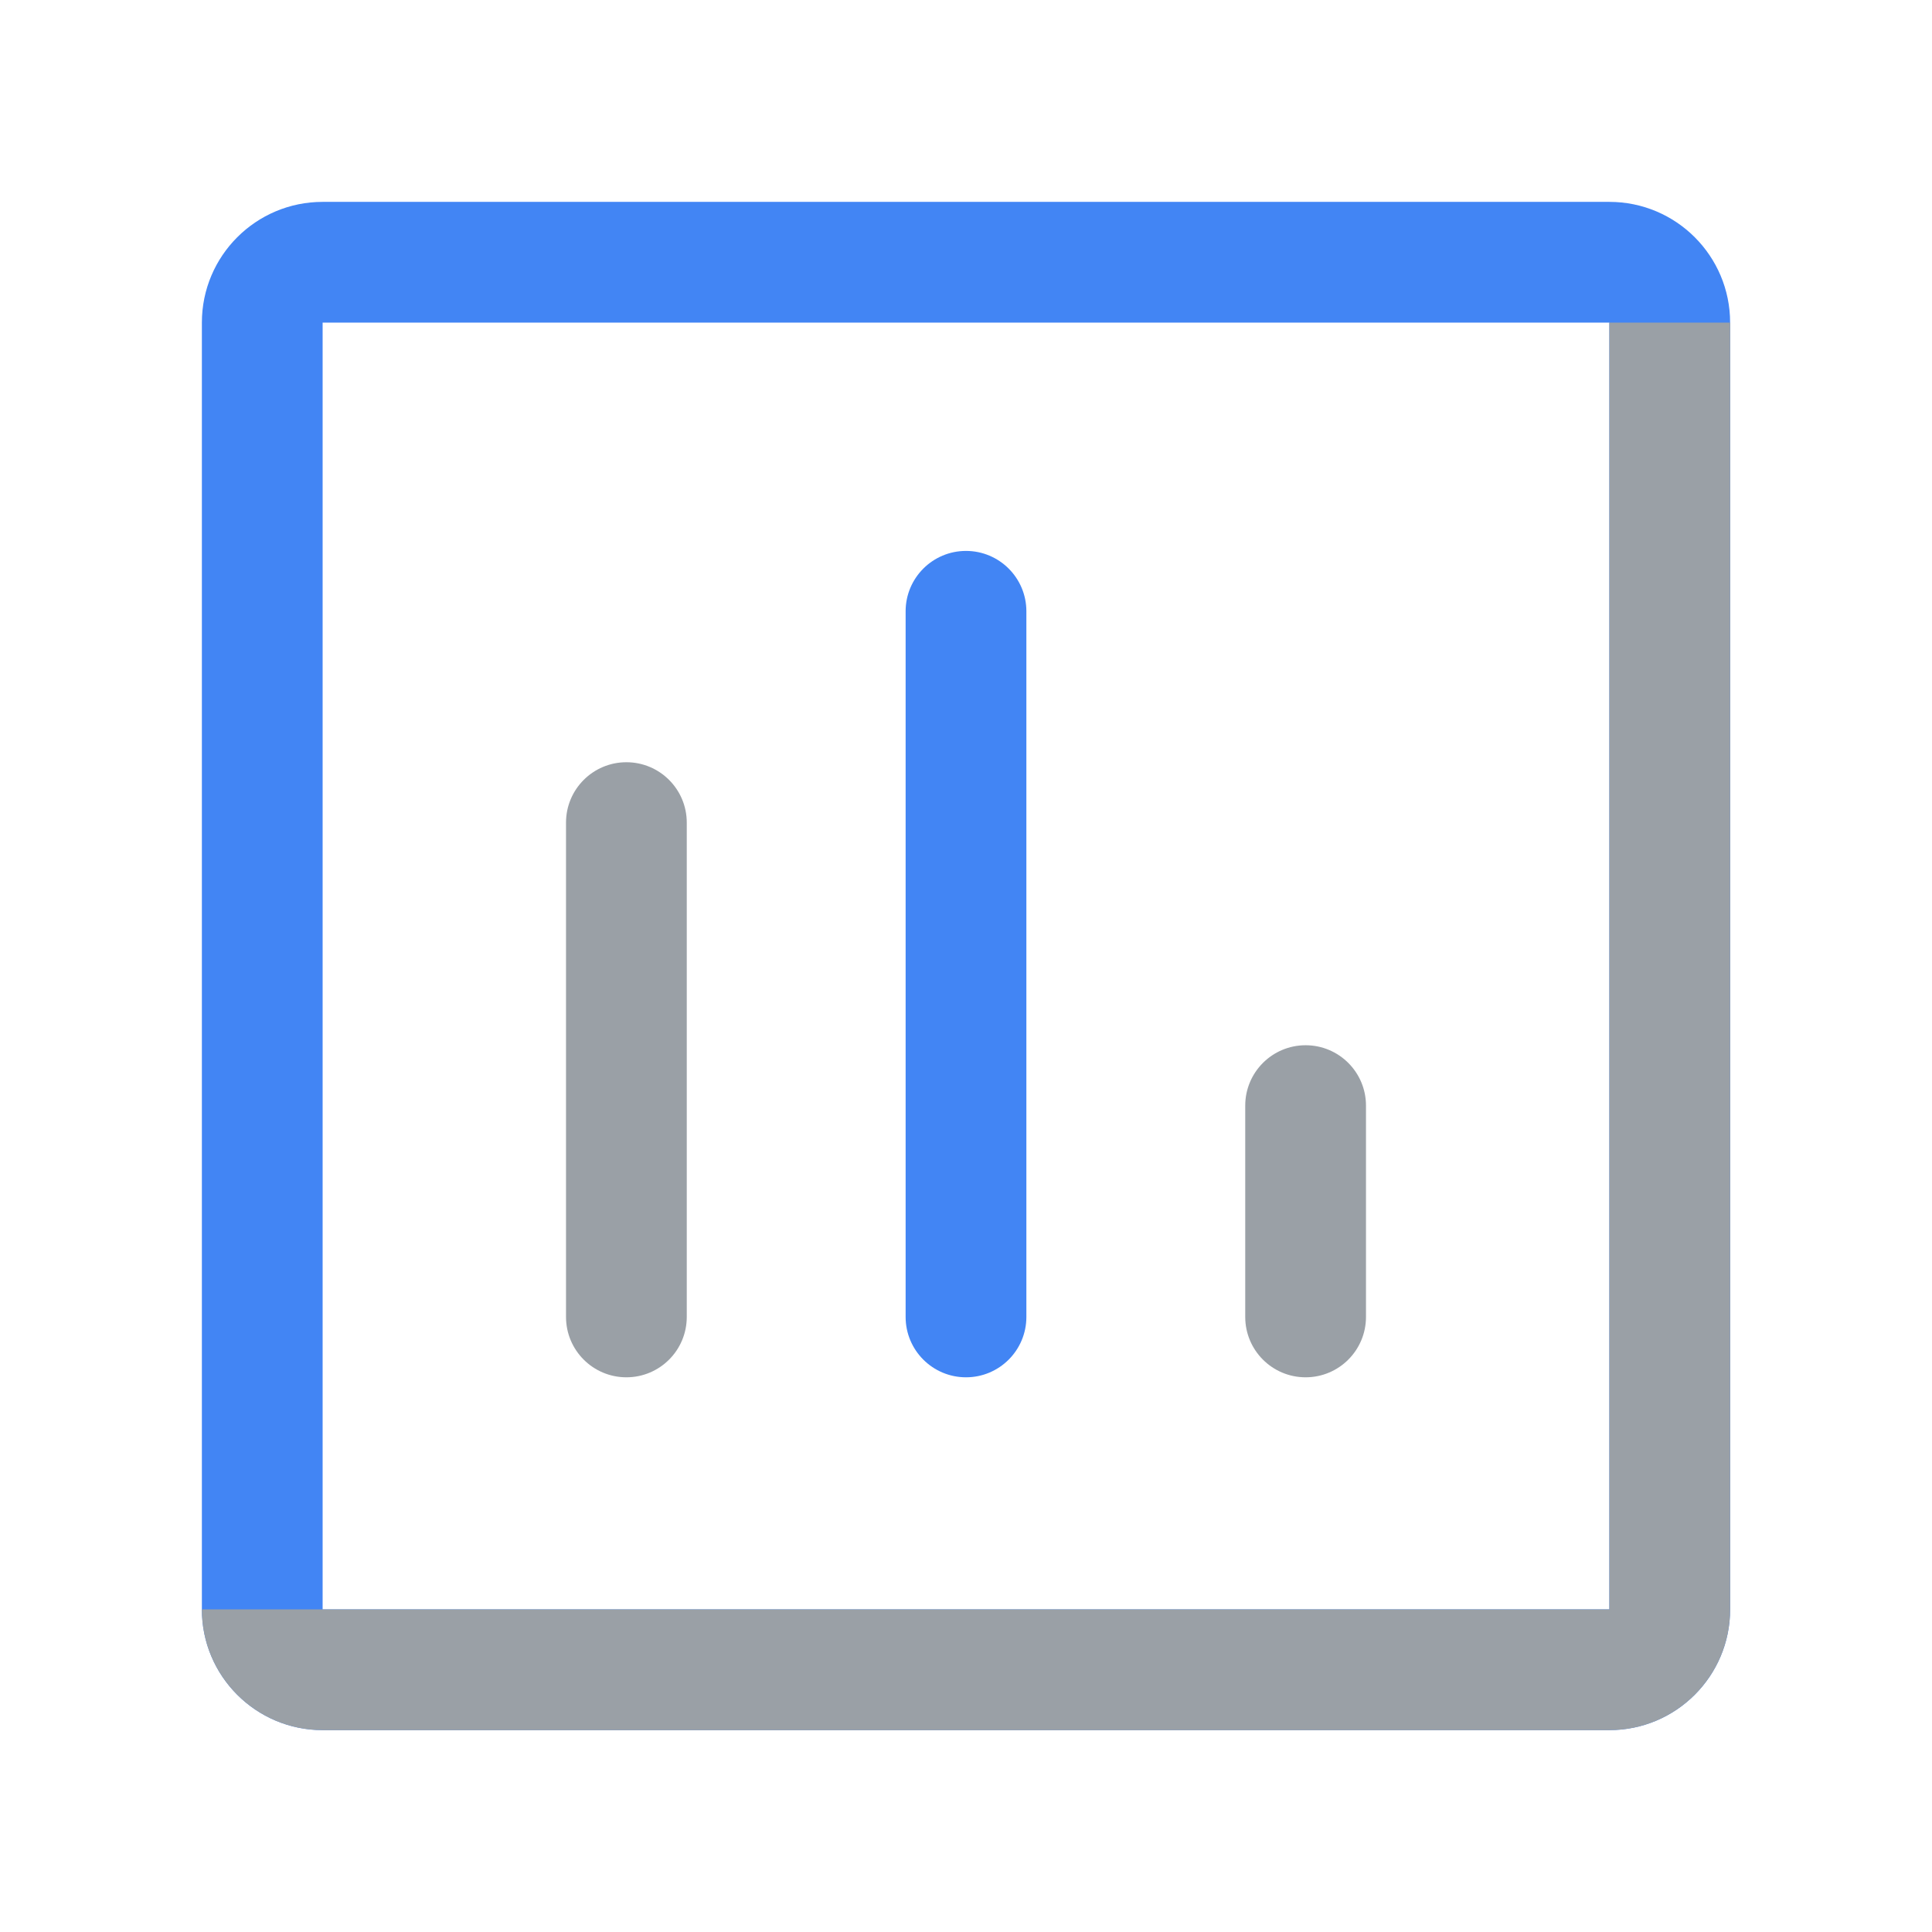
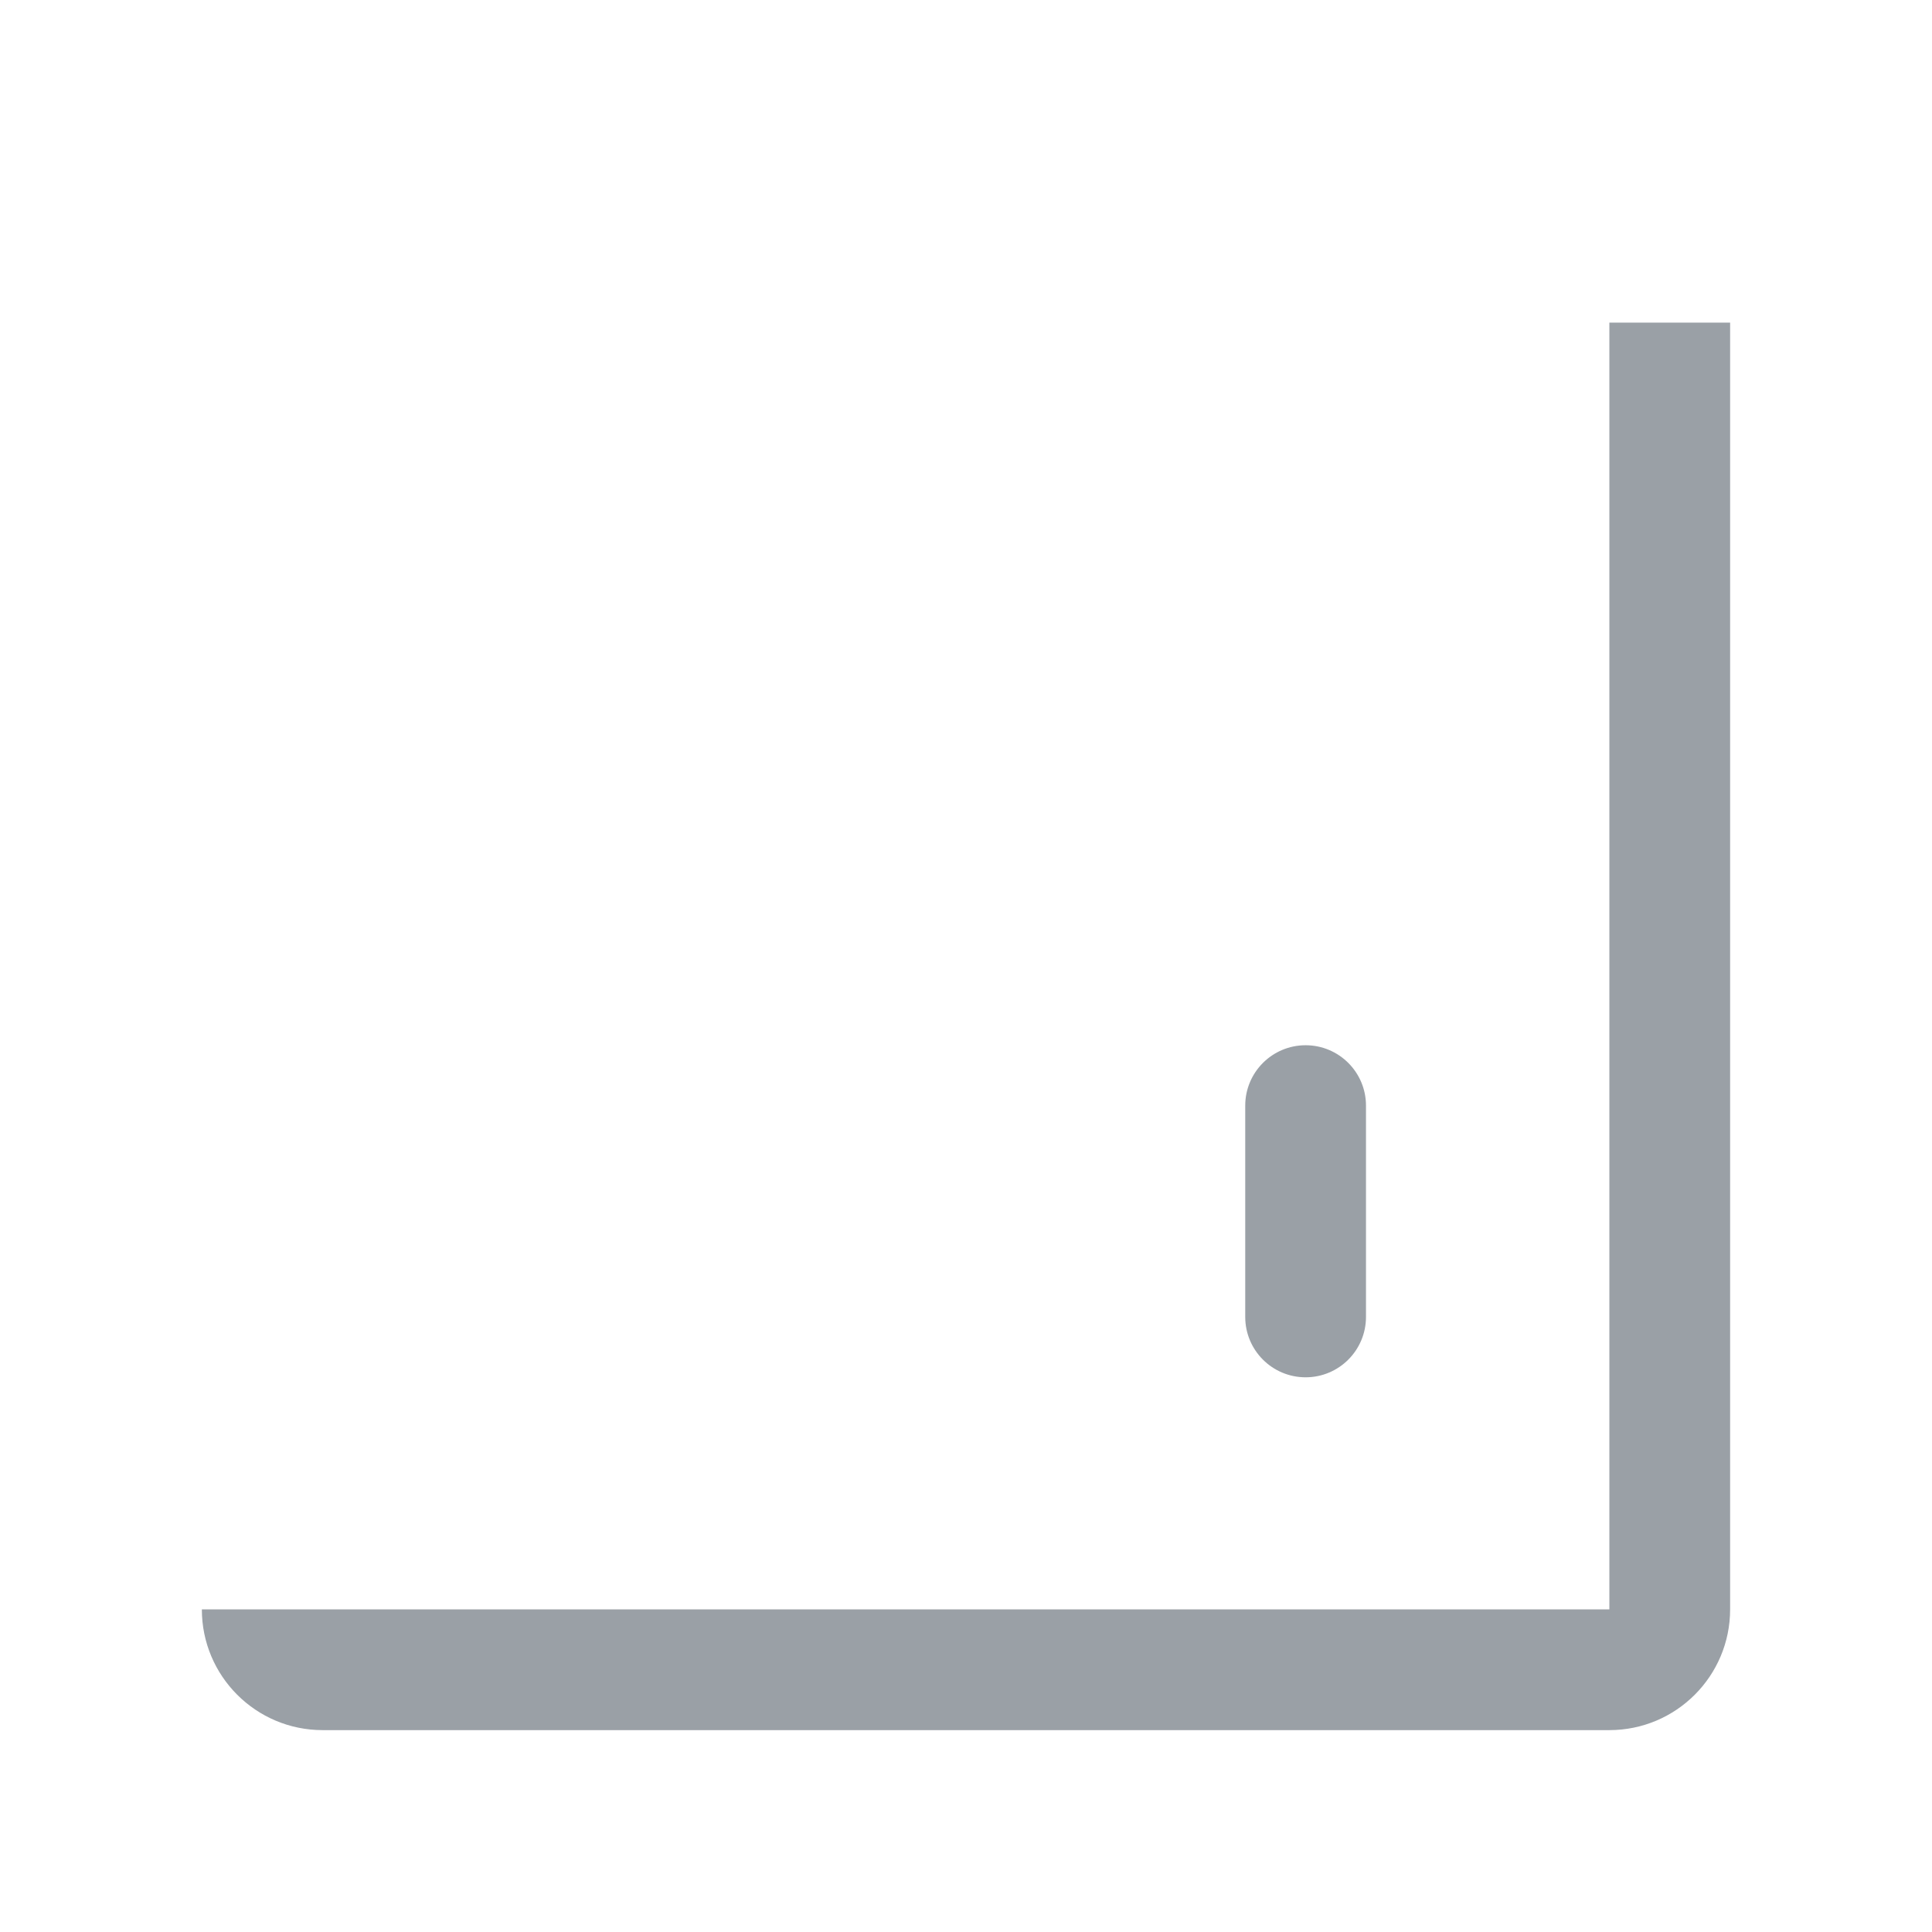
<svg xmlns="http://www.w3.org/2000/svg" id="standard_product_icon" version="1.1" viewBox="0 0 512 512">
  <g id="bounding_box">
    <rect width="512" height="512" fill="none" />
  </g>
  <g id="art">
-     <path d="M426.5,458.5H85.5c-17.673,0-32-14.327-32-32V85.5c0-17.673,14.327-32,32-32h341c17.673,0,32,14.327,32,32v341c0,17.673-14.327,32-32,32ZM85.5,426.5h341V85.5H85.5v341Z" fill="#4285f4" />
-     <path d="M166,365c-8.837,0-16-7.163-16-16v-131c0-8.837,7.163-16,16-16s16,7.163,16,16v131c0,8.837-7.163,16-16,16Z" fill="#9aa0a6" />
    <path d="M346,365c-8.837,0-16-7.163-16-16v-56c0-8.837,7.163-16,16-16s16,7.163,16,16v56c0,8.837-7.163,16-16,16Z" fill="#9aa0a6" />
-     <path d="M256,365c-8.837,0-16-7.163-16-16v-187c0-8.837,7.163-16,16-16s16,7.163,16,16v187c0,8.837-7.163,16-16,16Z" fill="#4285f4" />
    <path d="M426.5,458.5H85.493c-17.673,0-32-14.327-32-32h373.007V85.5h32v341c0,17.673-14.327,32-32,32Z" fill="#9aa0a6" />
  </g>
</svg>